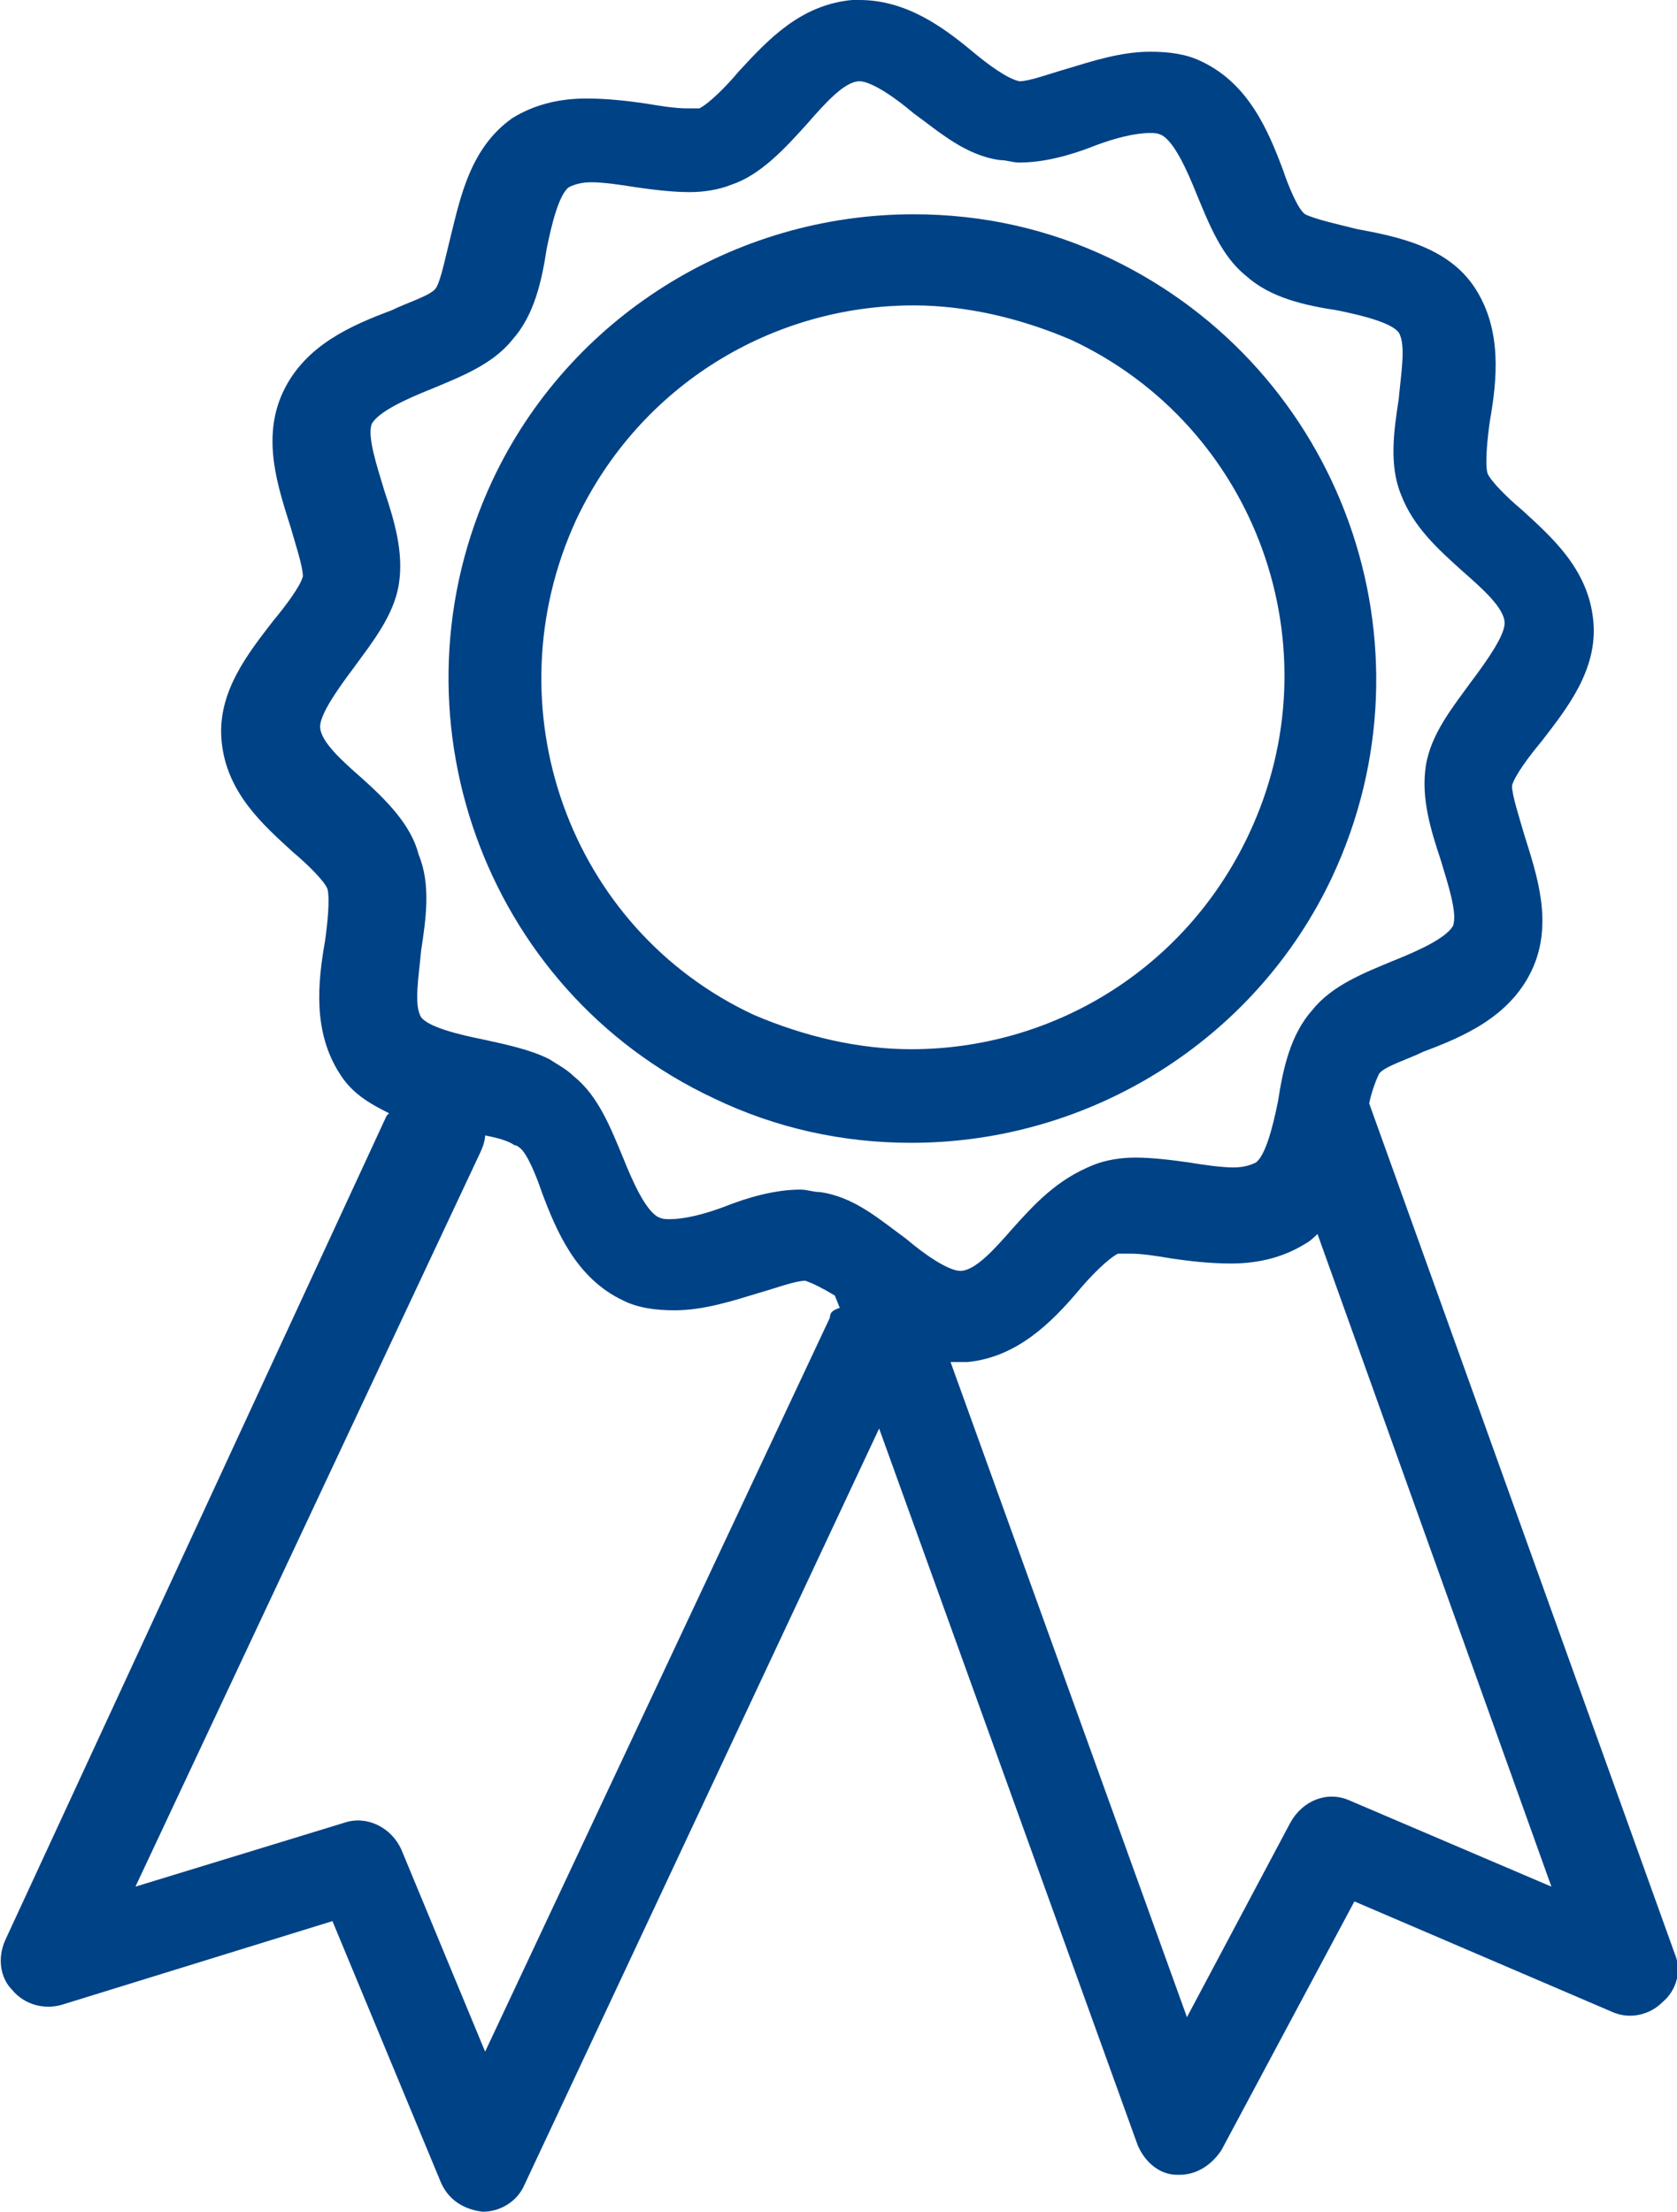
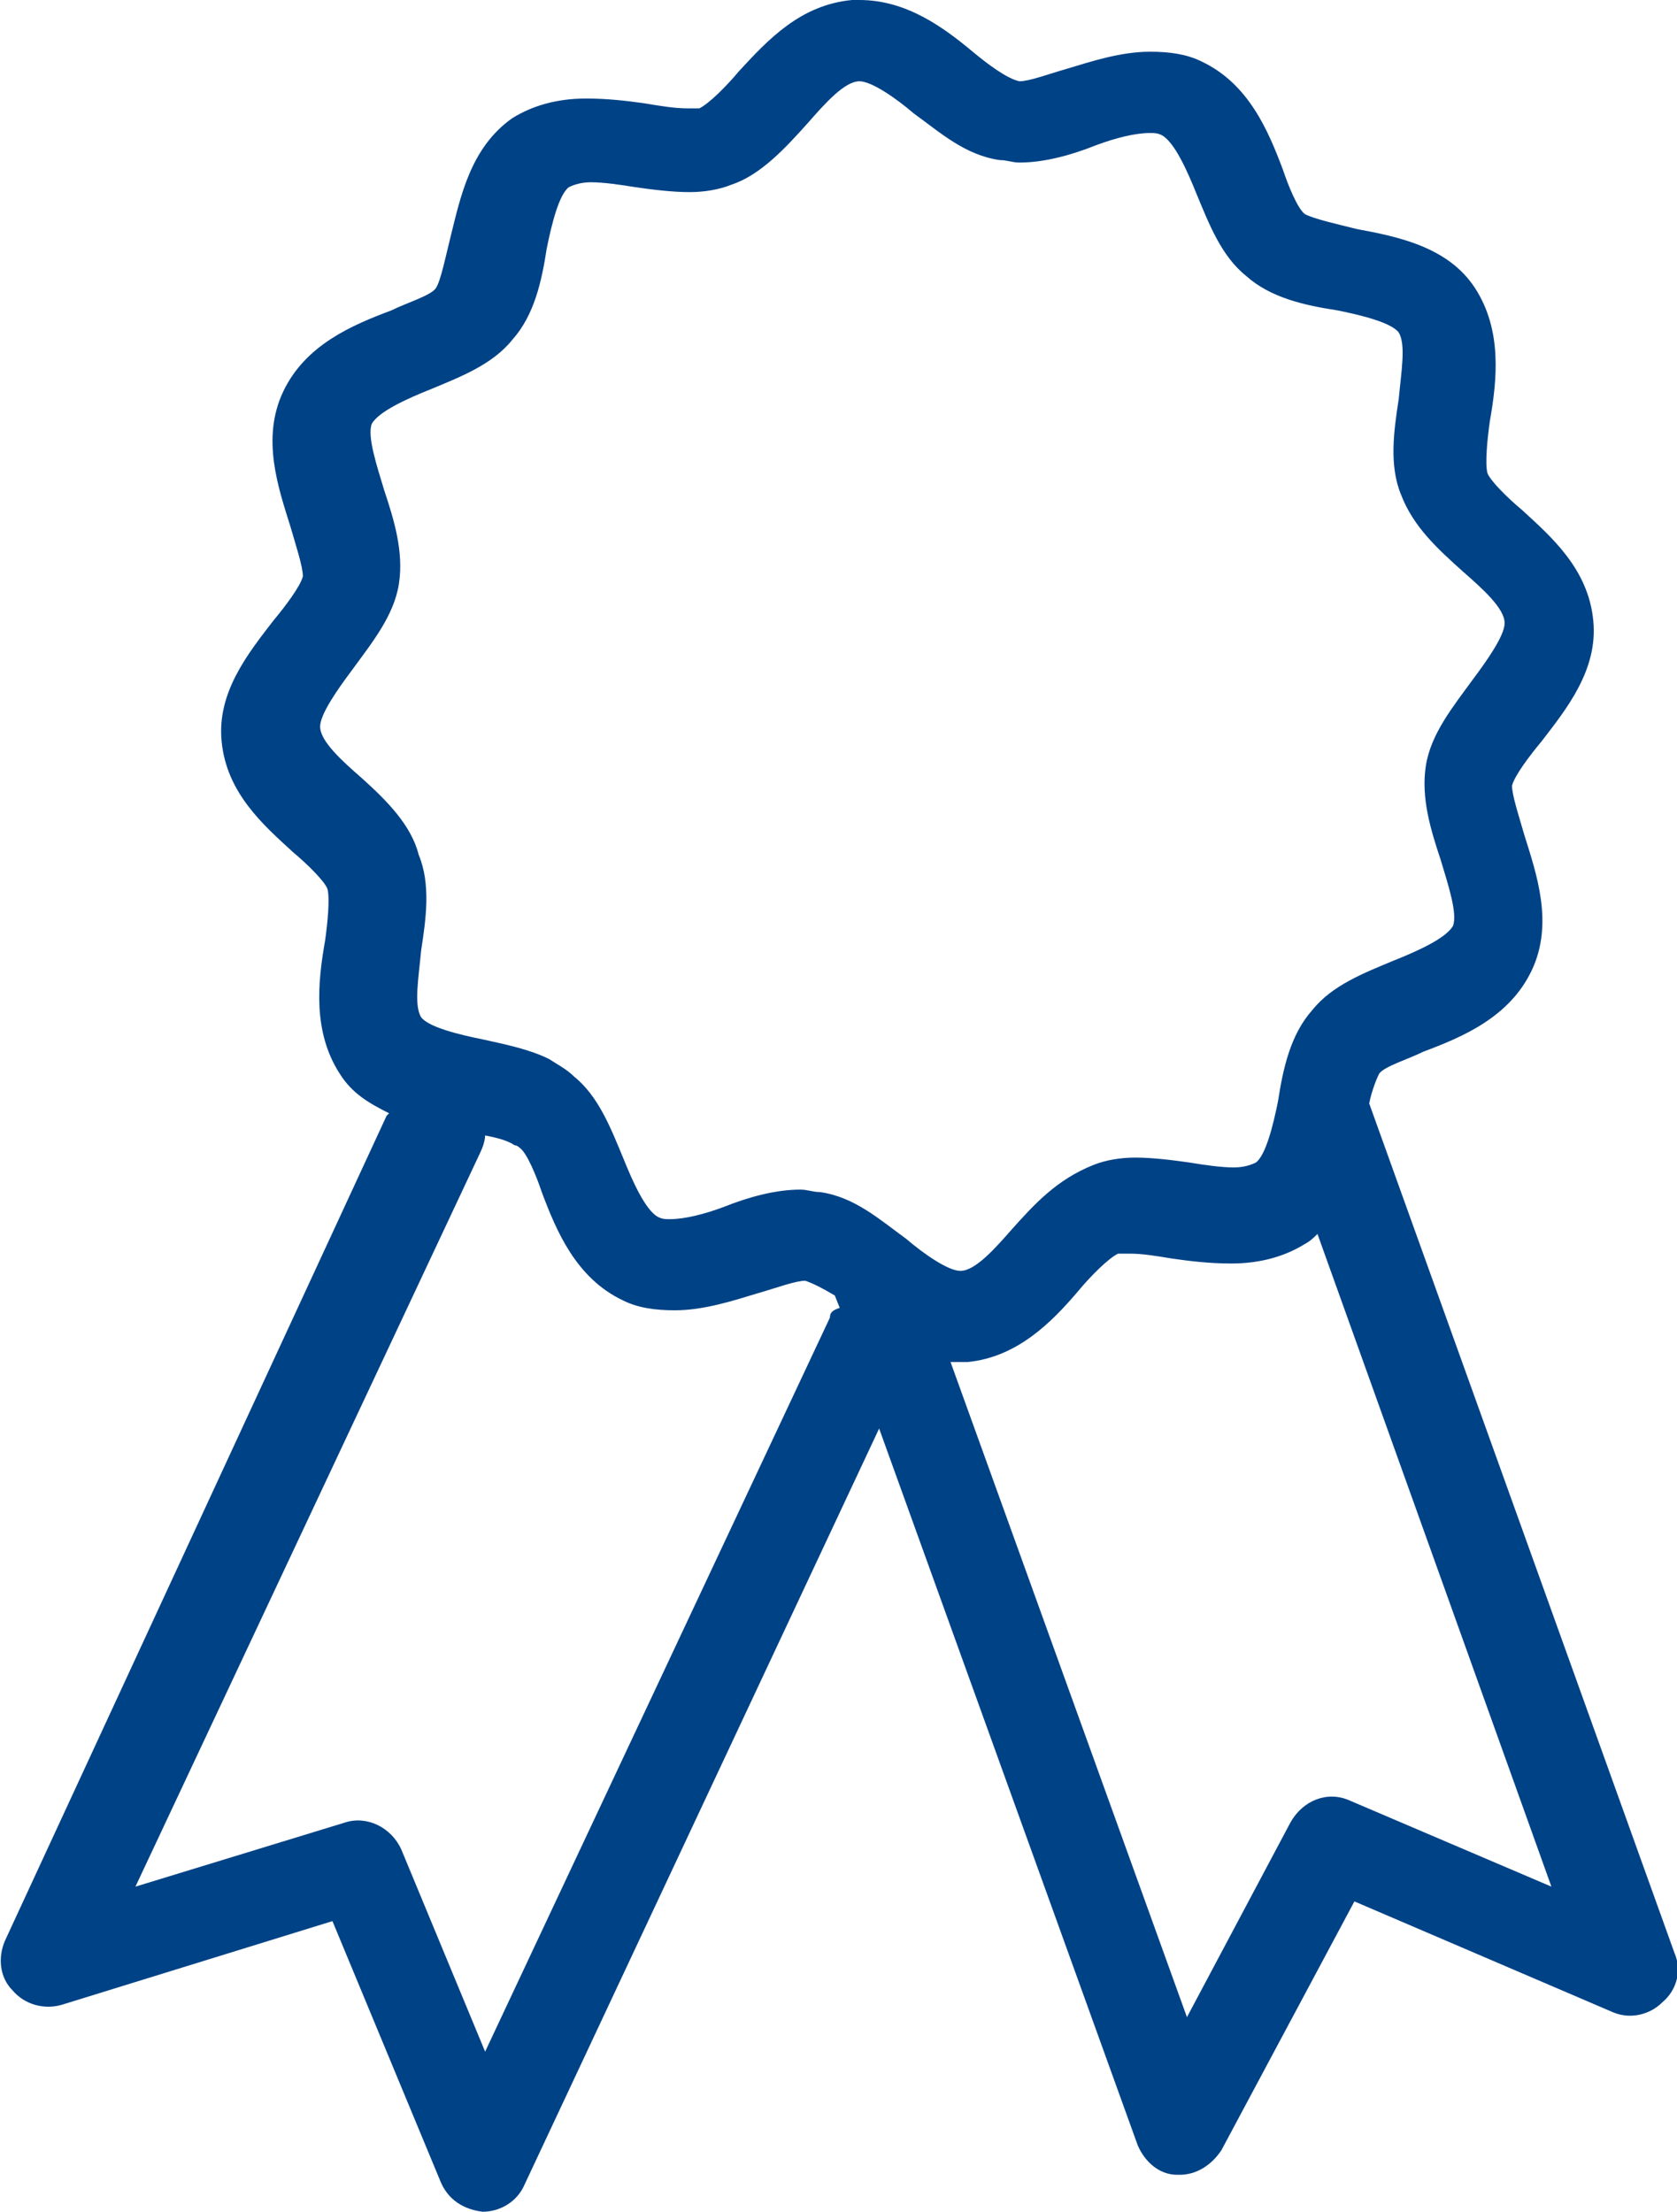
<svg xmlns="http://www.w3.org/2000/svg" version="1.1" id="Ebene_1" x="0px" y="0px" viewBox="0 0 68.1 89.8" style="enable-background:new 0 0 68.1 89.8;" xml:space="preserve">
  <style type="text/css">
	.st0{fill:#004286;}
</style>
  <g>
-     <path class="st0" d="M29,44.6c2.5,1.2,5.2,1.8,8,1.8c7.3,0,14-4.2,17.1-10.8c4.4-9.4,0.4-20.6-9-25.1c-2.5-1.2-5.2-1.8-8-1.8   c-7.3,0-14,4.2-17.1,10.8C15.6,28.9,19.6,40.2,29,44.6z M23.4,21.1c2.6-5.5,8-8.7,13.7-8.7c2.1,0,4.3,0.5,6.4,1.4   c7.5,3.5,10.8,12.5,7.2,20.1c-2.6,5.5-8,8.7-13.7,8.7c-2.1,0-4.3-0.5-6.4-1.4C23.1,37.7,19.9,28.7,23.4,21.1z" />
    <path class="st0" d="M68,79.3L55.6,44.8c0.1-0.5,0.3-1,0.4-1.2c0.2-0.3,1.2-0.6,1.8-0.9c1.6-0.6,3.5-1.4,4.4-3.3   c0.9-1.9,0.2-3.9-0.3-5.5c-0.2-0.7-0.5-1.6-0.5-2c0.1-0.4,0.7-1.2,1.2-1.8c1-1.3,2.3-2.9,2.1-4.9c-0.2-2.1-1.7-3.4-2.9-4.5   c-0.6-0.5-1.3-1.2-1.4-1.5c-0.1-0.4,0-1.4,0.1-2.1c0.3-1.7,0.5-3.7-0.6-5.4s-3.2-2.1-4.8-2.4c-0.8-0.2-1.7-0.4-2.1-0.6   c-0.3-0.2-0.7-1.2-0.9-1.8c-0.6-1.6-1.4-3.5-3.3-4.4c-0.6-0.3-1.3-0.4-2.1-0.4c-1.2,0-2.4,0.4-3.4,0.7c-0.7,0.2-1.5,0.5-1.9,0.5   c-0.5-0.1-1.3-0.7-1.9-1.2c-1.2-1-2.7-2.1-4.6-2.1c-0.1,0-0.2,0-0.3,0c-2.1,0.2-3.4,1.6-4.6,2.9c-0.5,0.6-1.2,1.3-1.6,1.5   c0,0-0.2,0-0.5,0c-0.5,0-1.1-0.1-1.7-0.2C25.5,4.1,24.7,4,23.8,4c-1.2,0-2.2,0.3-3,0.8C19.1,6,18.7,8,18.3,9.6   c-0.2,0.8-0.4,1.8-0.6,2.1s-1.2,0.6-1.8,0.9c-1.6,0.6-3.5,1.4-4.4,3.3s-0.2,3.9,0.3,5.5c0.2,0.7,0.5,1.6,0.5,2   c-0.1,0.4-0.7,1.2-1.2,1.8c-1,1.3-2.3,2.9-2.1,4.9c0.2,2.1,1.7,3.4,2.9,4.5c0.6,0.5,1.3,1.2,1.4,1.5c0.1,0.4,0,1.4-0.1,2.1   c-0.3,1.7-0.5,3.7,0.6,5.4c0.5,0.8,1.2,1.2,2,1.6l-0.1,0.1L0.2,78.8c-0.3,0.7-0.2,1.5,0.3,2c0.5,0.6,1.3,0.8,2,0.6l11-3.4l4.4,10.6   c0.3,0.7,0.9,1.1,1.7,1.2l0,0c0.7,0,1.4-0.4,1.7-1.1L35.7,58l10.5,29.1c0.3,0.7,0.9,1.2,1.6,1.2h0.1c0.7,0,1.3-0.4,1.7-1L55,77.2   l10.5,4.5c0.7,0.3,1.5,0.1,2-0.4C68.1,80.8,68.3,80,68,79.3z M14.7,31.6c-0.8-0.7-1.7-1.5-1.7-2.1c0-0.5,0.7-1.5,1.3-2.3   c0.8-1.1,1.7-2.2,1.9-3.5s-0.2-2.6-0.6-3.8c-0.3-1-0.7-2.2-0.5-2.7c0.3-0.5,1.4-1,2.4-1.4c1.2-0.5,2.5-1,3.3-2   c0.9-1,1.2-2.4,1.4-3.7c0.2-1,0.5-2.2,0.9-2.5c0.2-0.1,0.5-0.2,0.9-0.2c0.5,0,1.2,0.1,1.8,0.2c0.7,0.1,1.5,0.2,2.2,0.2   c0.6,0,1.2-0.1,1.7-0.3C30.9,7.1,31.9,6,32.8,5c0.7-0.8,1.5-1.7,2.1-1.7l0,0c0.5,0,1.5,0.7,2.2,1.3c1.1,0.8,2.1,1.7,3.5,1.9   c0.3,0,0.5,0.1,0.8,0.1c1,0,2.1-0.3,3.1-0.7c0.8-0.3,1.6-0.5,2.2-0.5c0.2,0,0.3,0,0.5,0.1c0.5,0.3,1,1.4,1.4,2.4   c0.5,1.2,1,2.5,2,3.3c1,0.9,2.4,1.2,3.7,1.4c1,0.2,2.2,0.5,2.5,0.9c0.3,0.5,0.1,1.6,0,2.7c-0.2,1.3-0.4,2.7,0.1,3.9   c0.5,1.3,1.5,2.2,2.5,3.1c0.8,0.7,1.7,1.5,1.7,2.1c0,0.5-0.7,1.5-1.3,2.3c-0.8,1.1-1.7,2.2-1.9,3.5s0.2,2.6,0.6,3.8   c0.3,1,0.7,2.2,0.5,2.7c-0.3,0.5-1.4,1-2.4,1.4c-1.2,0.5-2.5,1-3.3,2c-0.9,1-1.2,2.4-1.4,3.7c-0.2,1-0.5,2.2-0.9,2.5   c-0.2,0.1-0.5,0.2-0.9,0.2c-0.5,0-1.2-0.1-1.8-0.2c-0.7-0.1-1.5-0.2-2.2-0.2c-0.6,0-1.2,0.1-1.7,0.3c-1.5,0.6-2.4,1.6-3.3,2.6   c-0.7,0.8-1.5,1.7-2.1,1.7l0,0c-0.5,0-1.5-0.7-2.2-1.3c-1.1-0.8-2.1-1.7-3.5-1.9c-0.3,0-0.5-0.1-0.8-0.1c-1,0-2.1,0.3-3.1,0.7   c-0.8,0.3-1.6,0.5-2.2,0.5c-0.2,0-0.3,0-0.5-0.1c-0.5-0.3-1-1.4-1.4-2.4c-0.5-1.2-1-2.5-2-3.3c-0.3-0.3-0.7-0.5-1-0.7   c-0.8-0.4-1.8-0.6-2.7-0.8c-1-0.2-2.2-0.5-2.5-0.9c-0.3-0.5-0.1-1.6,0-2.7c0.2-1.3,0.4-2.7-0.1-3.9C16.7,33.5,15.7,32.5,14.7,31.6z    M33.7,53.5l-14,29.8l-3.4-8.2c-0.4-0.9-1.4-1.4-2.3-1.1l-8.5,2.6l14-29.8c0.1-0.2,0.2-0.5,0.2-0.7c0.5,0.1,0.9,0.2,1.2,0.4   c0.1,0,0.2,0.1,0.2,0.1c0.3,0.2,0.7,1.2,0.9,1.8c0.6,1.6,1.4,3.5,3.3,4.4c0.6,0.3,1.3,0.4,2.1,0.4c1.2,0,2.4-0.4,3.4-0.7   c0.7-0.2,1.5-0.5,1.9-0.5c0.3,0.1,0.7,0.3,1.2,0.6l0.2,0.5C33.8,53.2,33.7,53.3,33.7,53.5z M54.8,73.1c-0.9-0.4-1.9,0-2.4,0.9   l-4.2,7.9l-9.6-26.6c0.1,0,0.2,0,0.3,0s0.3,0,0.4,0c2-0.2,3.4-1.6,4.5-2.9c0.5-0.6,1.2-1.3,1.6-1.5c0,0,0.2,0,0.5,0   c0.5,0,1.1,0.1,1.7,0.2c0.7,0.1,1.5,0.2,2.4,0.2c1.2,0,2.2-0.3,3-0.8c0.2-0.1,0.4-0.3,0.5-0.4L63,76.6L54.8,73.1z" />
  </g>
</svg>